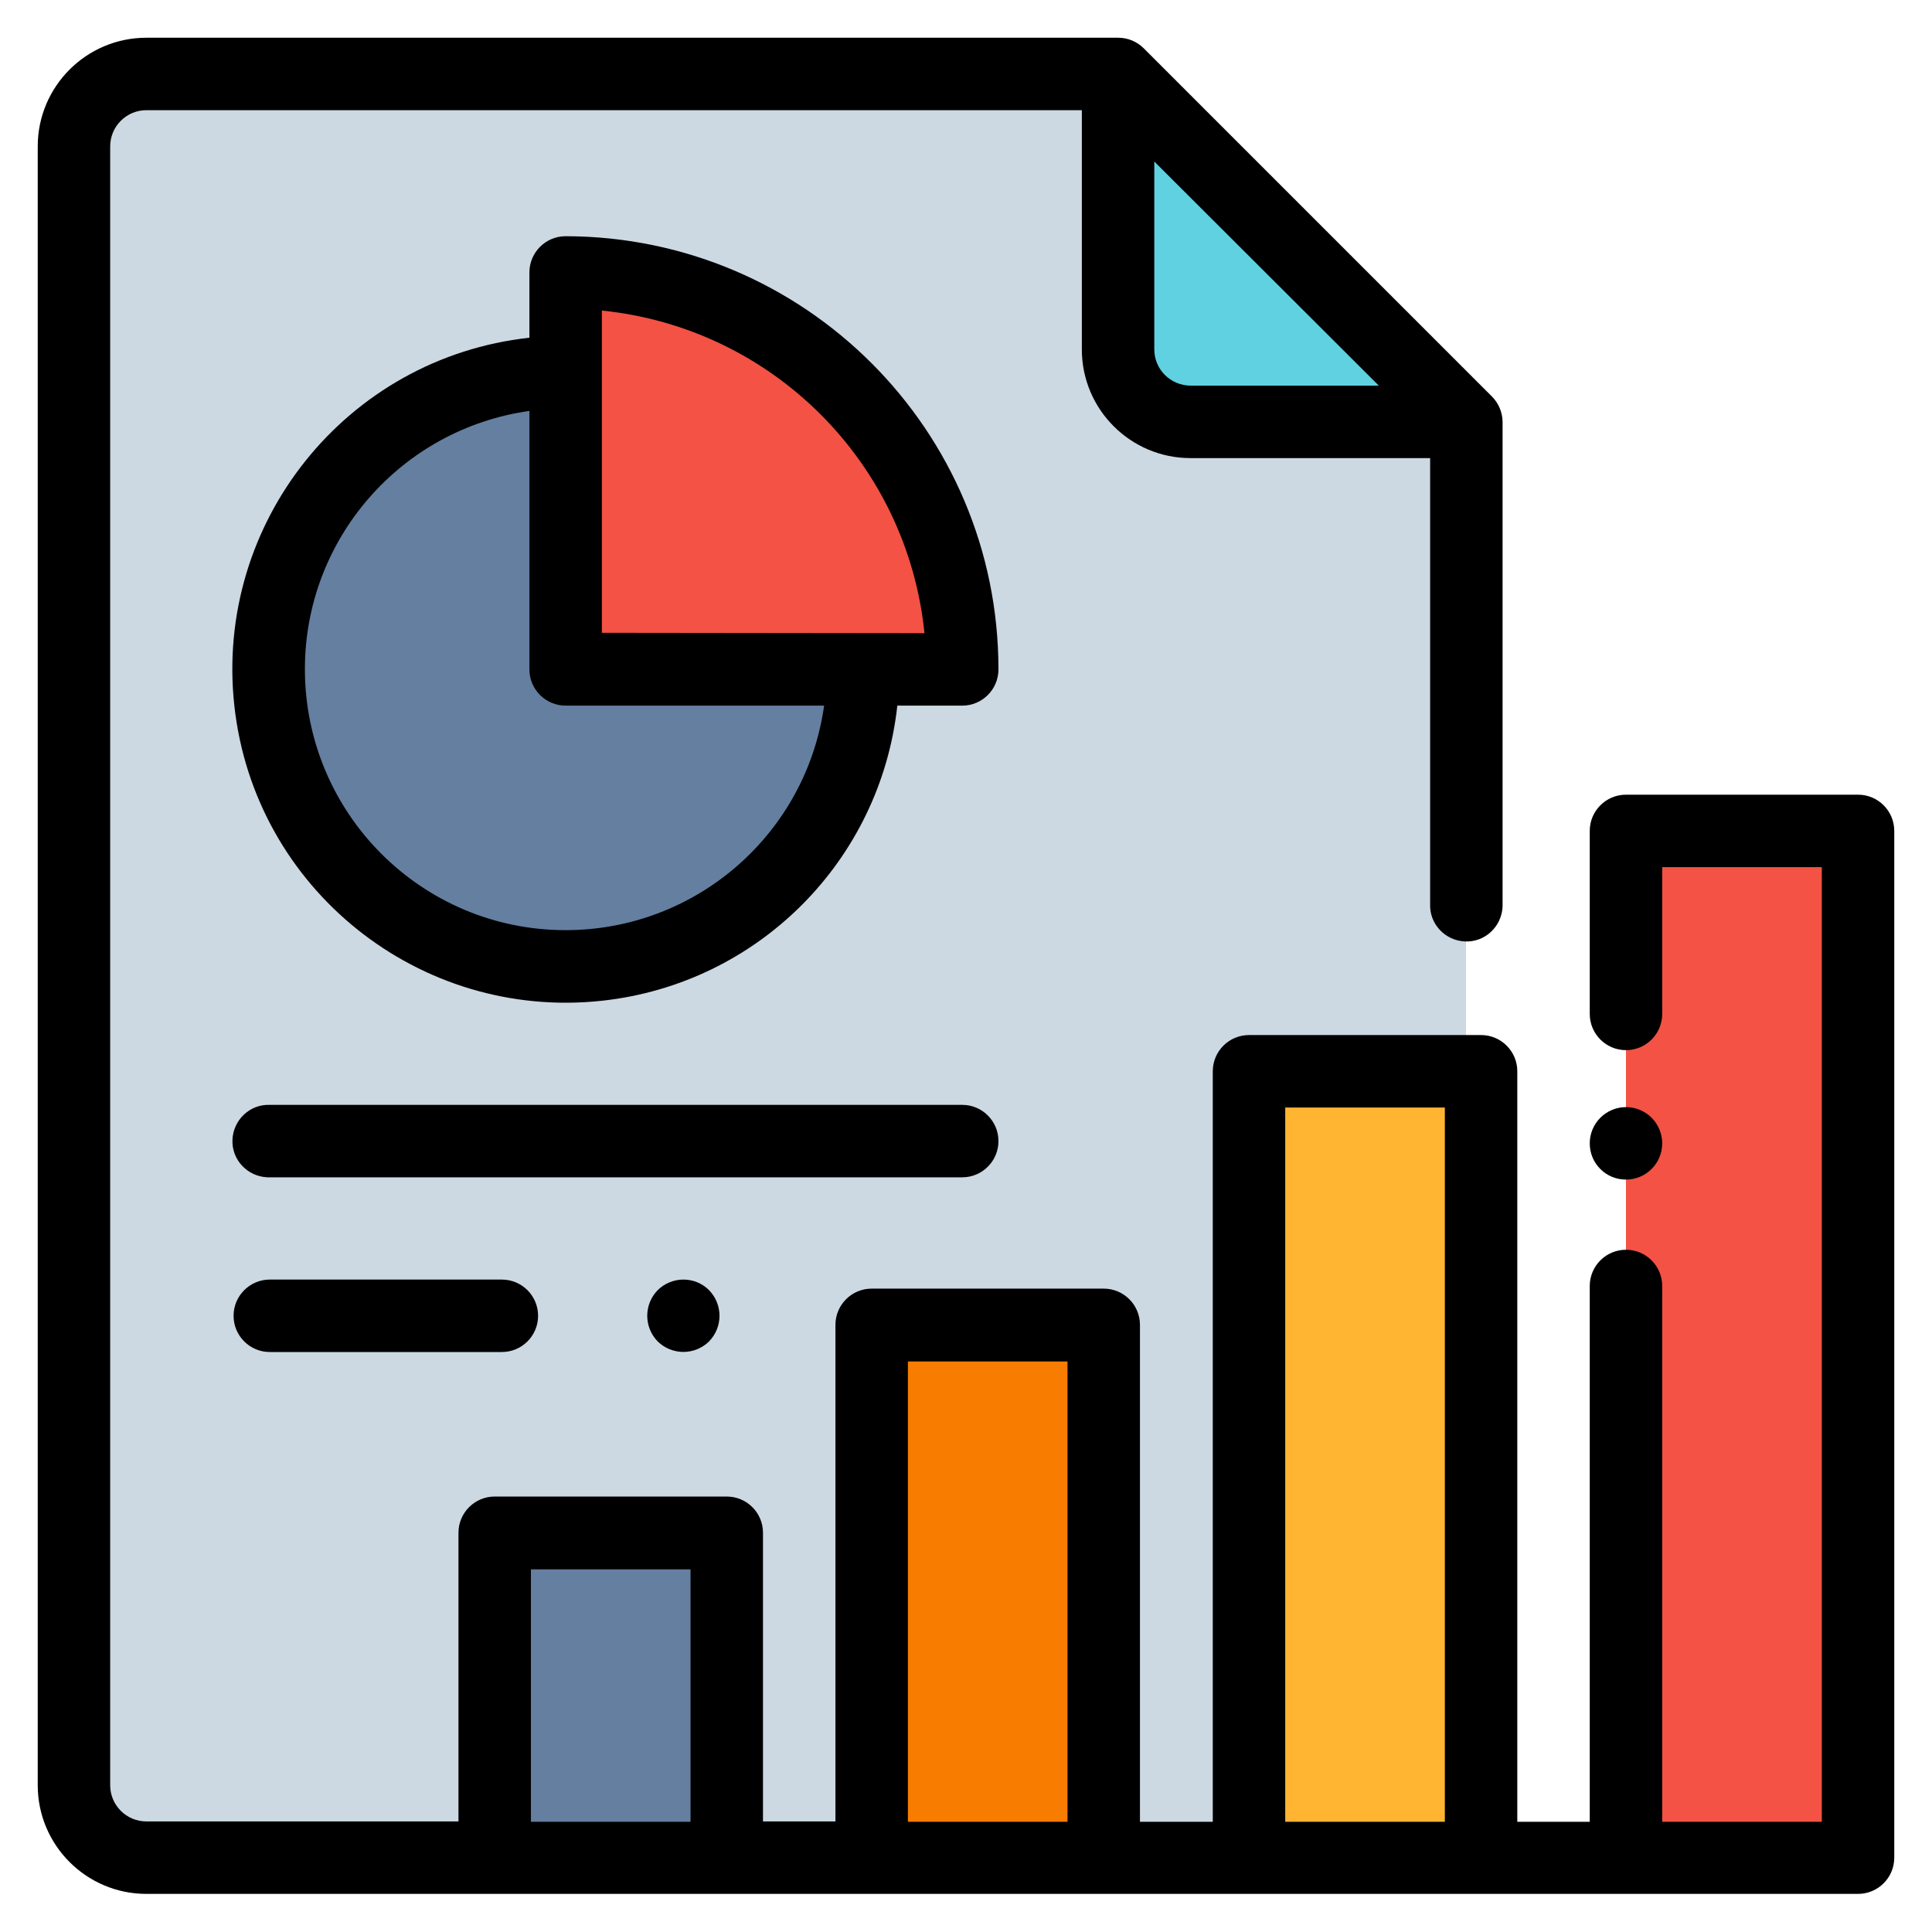
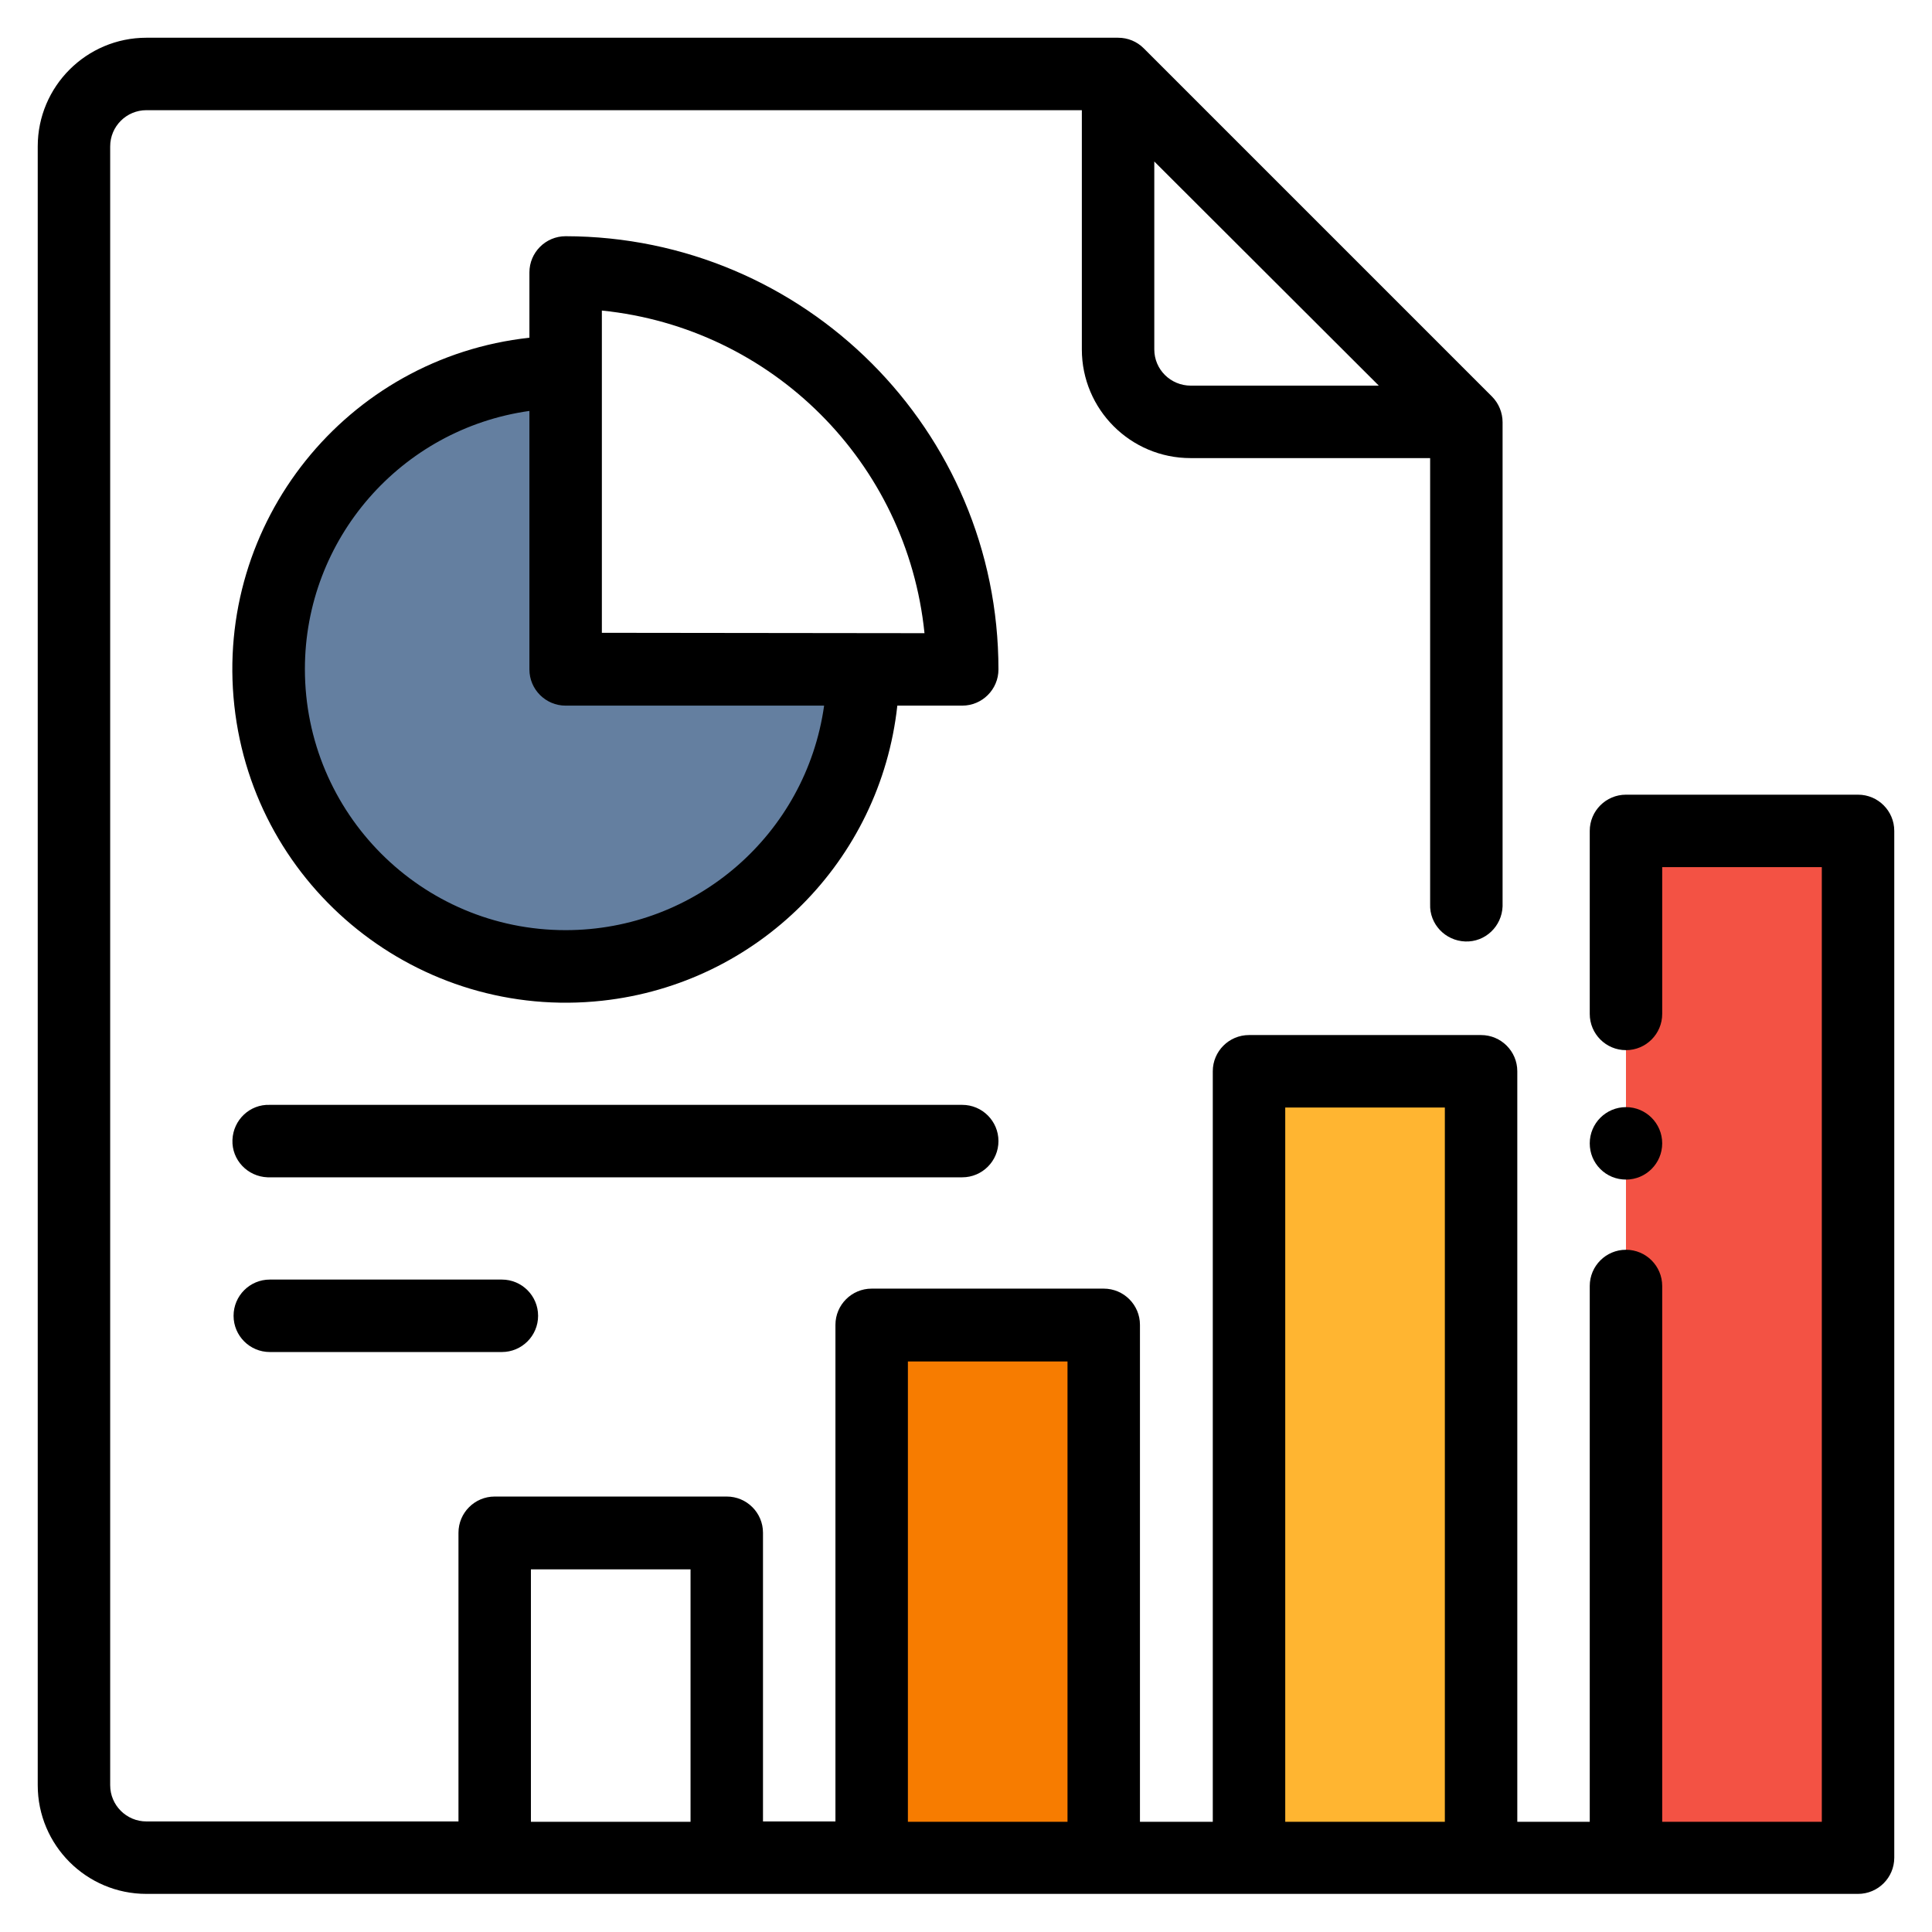
<svg xmlns="http://www.w3.org/2000/svg" version="1.1" id="Layer_1" x="0px" y="0px" viewBox="0 0 512 512" style="enable-background:new 0 0 512 512;" xml:space="preserve">
  <style type="text/css">
	.st0{fill:#CCD9E2;}
	.st1{fill:#60D1E0;}
	.st2{fill:#647FA0;}
	.st3{fill:#FFB531;}
	.st4{fill:#F77C00;}
	.st5{fill:#F35244;}
</style>
-   <path class="st0" d="M296.3,19.6H38.8c-10.6,0-19.2,8.6-19.2,19.2c0,0,0,0,0,0v434.3c0,10.6,8.6,19.2,19.2,19.2c0,0,0,0,0,0h330.5  c10.6,0,19.2-8.6,19.2-19.2l0,0V111.9L296.3,19.6z" />
-   <path class="st1" d="M315.5,111.9h73l-92.2-92.2v73C296.3,103.2,304.9,111.8,315.5,111.9C315.5,111.9,315.5,111.9,315.5,111.9z" />
-   <rect x="131.1" y="406.3" class="st2" width="61.5" height="86.1" />
  <rect x="331" y="283.9" class="st3" width="61.5" height="208.5" />
  <rect x="231" y="351.1" class="st4" width="61.5" height="141.3" />
  <rect x="430.9" y="220.2" class="st5" width="61.5" height="272.2" />
  <path class="st2" d="M149.9,177.4h78.8c0,43.5-35.3,78.8-78.8,78.8s-78.8-35.3-78.8-78.8s35.3-78.8,78.8-78.8c0,0,0,0,0,0  L149.9,177.4L149.9,177.4z" />
-   <path class="st5" d="M149.9,72.2v105.2H255C255,119.3,207.9,72.2,149.9,72.2z" />
  <path d="M492.4,210.6h-61.5c-5.3,0-9.6,4.3-9.6,9.6v48.5c0,5.3,4.3,9.6,9.6,9.6c5.3,0,9.6-4.3,9.6-9.6v-38.9h42.3v253h-42.3v-142  c0-5.3-4.3-9.6-9.6-9.6c-5.3,0-9.6,4.3-9.6,9.6v142h-19.2V283.9c0-5.3-4.3-9.6-9.6-9.6H331c-5.3,0-9.6,4.3-9.6,9.6v198.9h-19.3  V351.1c0-5.3-4.3-9.6-9.6-9.6H231c-5.3,0-9.6,4.3-9.6,9.6v131.6h-19.2v-76.5c0-5.3-4.3-9.6-9.6-9.6h-61.5c-5.3,0-9.6,4.3-9.6,9.6  v76.5H38.8c-5.3,0-9.6-4.3-9.6-9.6V38.8c0-5.3,4.3-9.6,9.6-9.6h247.9v63.4c0,15.9,12.9,28.8,28.8,28.8H379v118.2  c-0.2,5.3,4,9.7,9.3,9.9c5.3,0.2,9.7-4,9.9-9.3c0-0.2,0-0.4,0-0.6V111.9c0-2.5-1-5-2.8-6.8l-92.3-92.3c-1.8-1.8-4.2-2.8-6.8-2.8  H38.8C22.9,10,10,22.9,10,38.8v434.3c0,15.9,12.9,28.8,28.8,28.8h453.6c5.3,0,9.6-4.3,9.6-9.6V220.2  C502,214.9,497.7,210.6,492.4,210.6z M305.9,92.6V42.8l59.5,59.4h-49.8C310.2,102.2,305.9,97.9,305.9,92.6z M140.7,482.8v-66.9H183  v66.9H140.7z M240.6,482.8v-122h42.3v122H240.6z M340.6,482.8V293.5h42.3v189.3L340.6,482.8z" />
  <path d="M430.9,312.6c5.3,0,9.6-4.3,9.6-9.6s-4.3-9.6-9.6-9.6c-5.3,0-9.6,4.3-9.6,9.6c0,2.6,1,5,2.8,6.8  C425.9,311.6,428.3,312.6,430.9,312.6z" />
  <path d="M149.9,62.6c-5.3,0-9.6,4.3-9.6,9.6v17.3c-48.5,5.3-83.5,49-78.2,97.5s49,83.5,97.5,78.2c41.2-4.5,73.7-37,78.2-78.2H255  c5.3,0,9.6-4.3,9.6-9.6C264.6,114,213.2,62.7,149.9,62.6z M149.9,246.5c-38.2,0-69.1-31-69.1-69.2c0-34.4,25.4-63.6,59.5-68.4v68.5  c0,5.3,4.3,9.6,9.6,9.6l0,0h68.5C213.6,221.1,184.4,246.5,149.9,246.5z M159.5,167.7V82.3c45.2,4.6,80.9,40.3,85.5,85.5L159.5,167.7  z" />
  <path d="M264.6,302.4c0-5.3-4.3-9.6-9.6-9.6H71.5c-5.3-0.2-9.7,4-9.9,9.3c-0.2,5.3,4,9.7,9.3,9.9c0.2,0,0.4,0,0.6,0H255  C260.3,312,264.6,307.7,264.6,302.4C264.6,302.4,264.6,302.4,264.6,302.4z" />
  <path d="M71.5,339.1c-5.3,0-9.6,4.3-9.6,9.6c0,5.3,4.3,9.6,9.6,9.6H133c5.3,0,9.6-4.3,9.6-9.6c0-5.3-4.3-9.6-9.6-9.6l0,0H71.5z" />
-   <path d="M174.3,341.9c-3.7,3.8-3.7,9.8,0,13.6c3.8,3.7,9.8,3.7,13.6,0c3.7-3.8,3.7-9.8,0-13.6c-1.8-1.8-4.2-2.8-6.8-2.8  C178.6,339.1,176.1,340.1,174.3,341.9z" />
</svg>